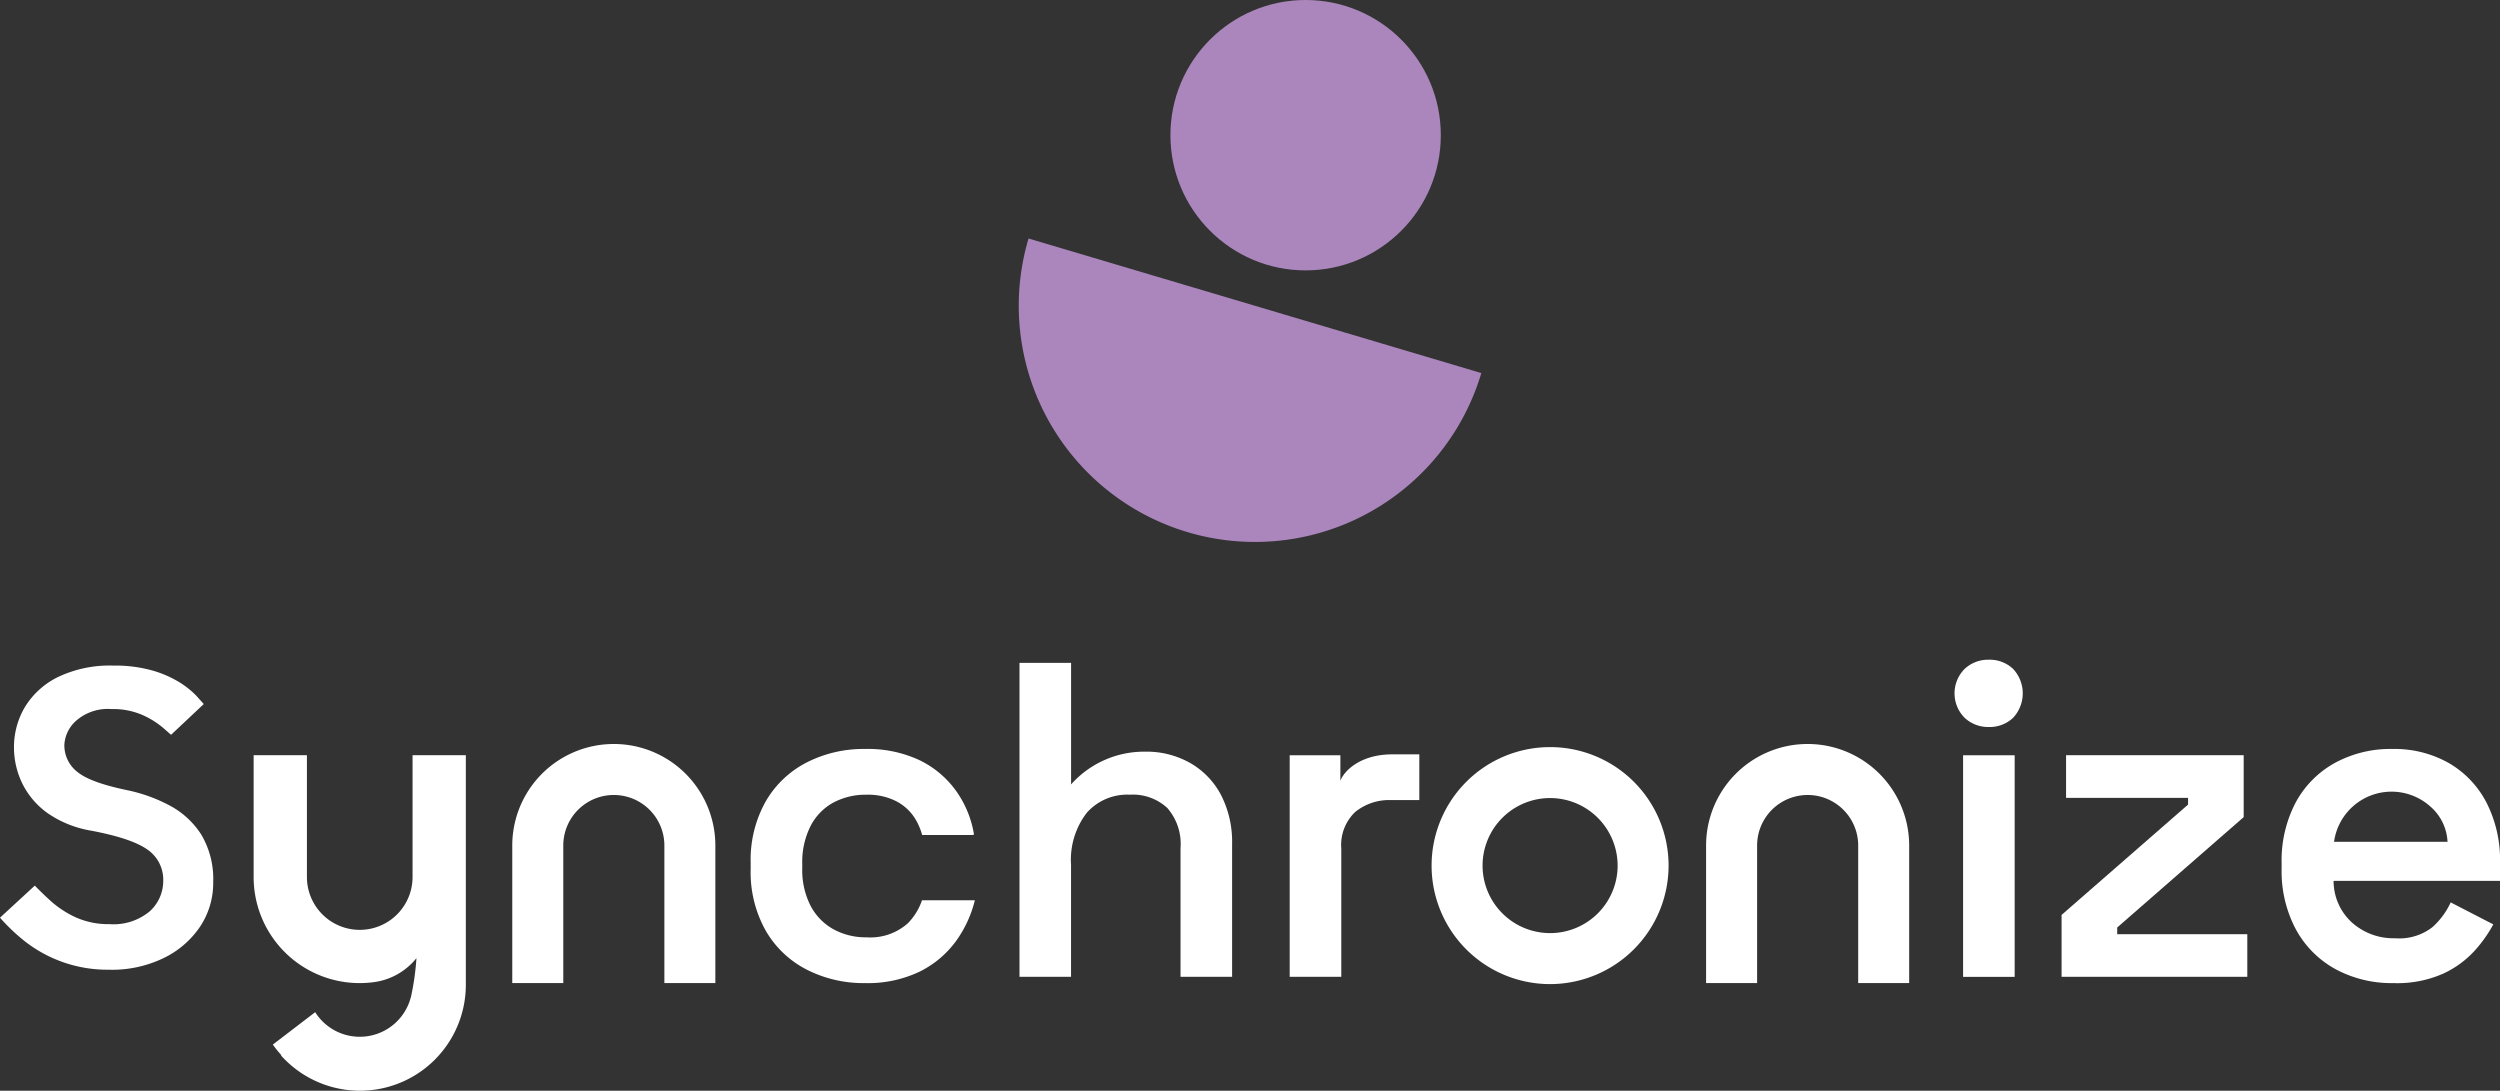
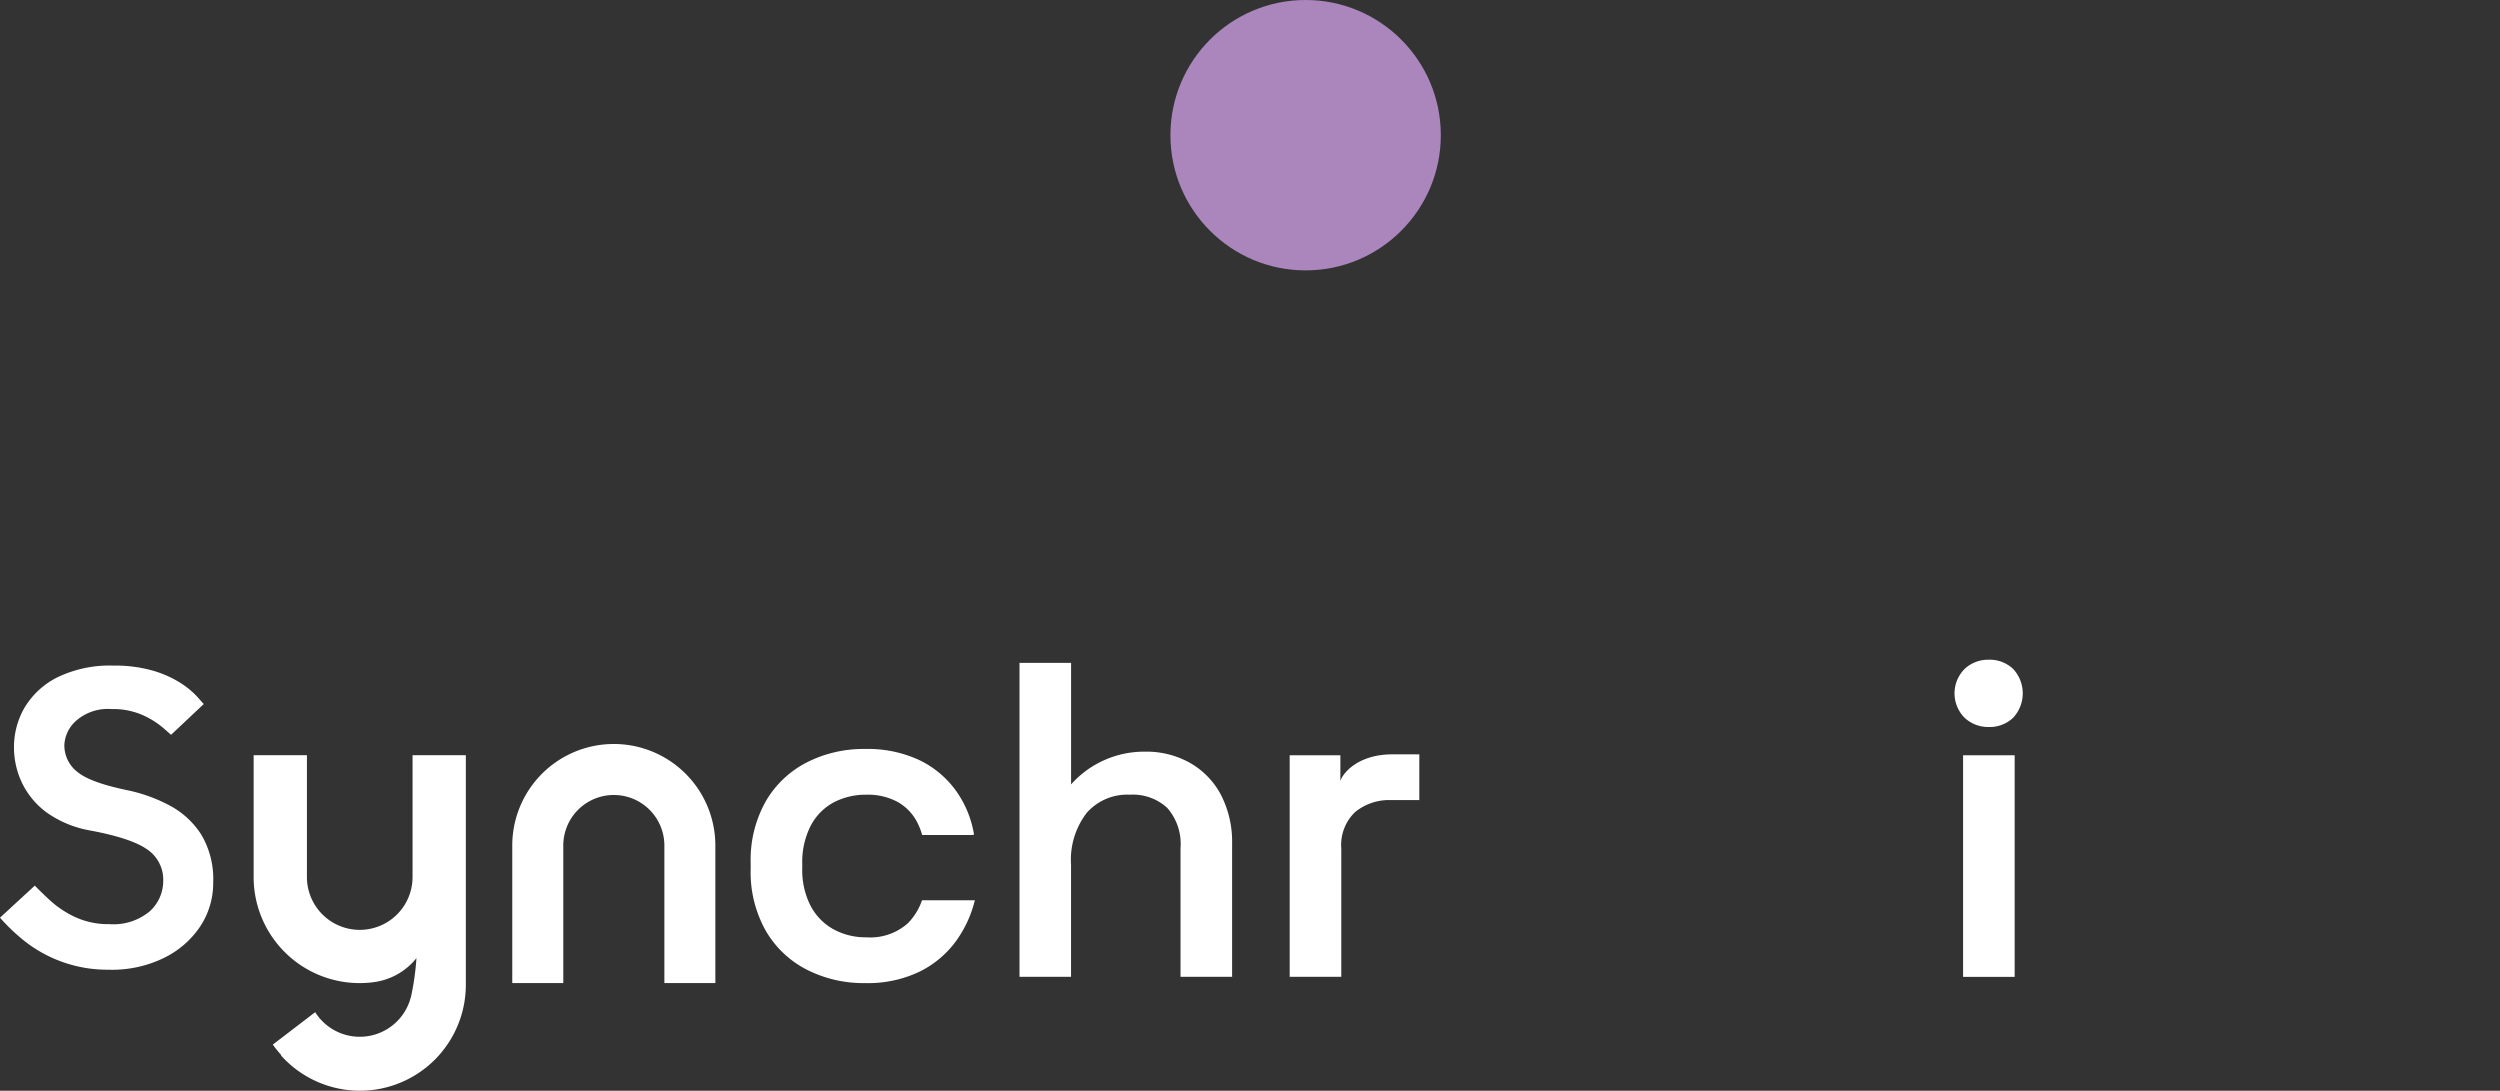
<svg xmlns="http://www.w3.org/2000/svg" width="301.697" height="131.629" viewBox="0 0 301.697 131.629">
  <rect x="0" y="0" width="301.697" height="131.629" fill="#333333" stroke="none" />
  <g id="Components" transform="translate(0 -0.003)">
    <g id="_27adcc9c-9846-4734-b3a2-1b4d3372614f_7" transform="translate(0 0.003)">
      <path id="Path_31" data-name="Path 31" d="M90.442,96.695V58.806h6.225V73.474h0a11.814,11.814,0,0,1,8.931-3.95,10.7,10.7,0,0,1,5.467,1.38,9.586,9.586,0,0,1,3.708,3.869,12.394,12.394,0,0,1,1.326,5.9V96.695h-6.224V81.161a6.593,6.593,0,0,0-1.6-4.845,6.116,6.116,0,0,0-4.519-1.6,6.506,6.506,0,0,0-5.2,2.192,9.276,9.276,0,0,0-1.894,6.251V96.695H90.442Z" transform="translate(32.59 21.186)" fill="#fff" />
      <path id="Path_32" data-name="Path 32" d="M114.411,93.77V67.032h6.117v3.085h0c.4-1.118,2.32-3.194,6.279-3.194h3.247v5.521H126.7a6.511,6.511,0,0,0-4.384,1.434,5.488,5.488,0,0,0-1.678,4.411V93.77H114.41Z" transform="translate(41.227 24.111)" fill="#fff" />
      <path id="Path_33" data-name="Path 33" d="M177.508,66.647a4.151,4.151,0,0,1-2.9-1.11,4.181,4.181,0,0,1,0-5.9,4.156,4.156,0,0,1,2.9-1.11,4.105,4.105,0,0,1,2.95,1.11,4.321,4.321,0,0,1,0,5.9A4.1,4.1,0,0,1,177.508,66.647ZM174.422,96.8V70.057h6.225V96.8Z" transform="translate(62.481 21.086)" fill="#fff" />
-       <path id="Path_34" data-name="Path 34" d="M182.887,93.741V86.272l15.264-13.315v-.812H183.429V67h21.434v7.469L189.6,87.787V88.6h15.7v5.142H182.887Z" transform="translate(65.902 24.14)" fill="#fff" />
-       <path id="Path_35" data-name="Path 35" d="M215.935,94.7a14.255,14.255,0,0,1-7.063-1.705,12,12,0,0,1-4.763-4.817,14.917,14.917,0,0,1-1.7-7.28v-.651a15.07,15.07,0,0,1,1.678-7.307,11.906,11.906,0,0,1,4.709-4.789,13.989,13.989,0,0,1,6.982-1.705,13.285,13.285,0,0,1,6.82,1.705,11.759,11.759,0,0,1,4.546,4.789,15.242,15.242,0,0,1,1.624,7.2v2.219H208.682a6.769,6.769,0,0,0,2.219,5.034,7.5,7.5,0,0,0,5.2,1.894,6.518,6.518,0,0,0,4.493-1.326,9.1,9.1,0,0,0,2.219-3l5.142,2.653a16.359,16.359,0,0,1-2.192,3.111,11.872,11.872,0,0,1-3.816,2.815,13.673,13.673,0,0,1-6.008,1.163Zm-7.2-17.05H222.43a5.985,5.985,0,0,0-2.03-4.222,7.007,7.007,0,0,0-11.664,4.222Z" transform="translate(72.934 23.939)" fill="#fff" />
-       <path id="Path_36" data-name="Path 36" d="M141.3,94.882a14.3,14.3,0,1,1,14.3-14.3A14.319,14.319,0,0,1,141.3,94.882Zm0-22.452a8.149,8.149,0,1,0,8.15,8.149A8.159,8.159,0,0,0,141.3,72.43Z" transform="translate(45.763 23.878)" fill="#fff" />
-       <path id="Path_37" data-name="Path 37" d="M157.506,94.857v-16.6a6.1,6.1,0,0,1,12.2,0v16.6h6.152v-16.6a12.254,12.254,0,0,0-24.508,0v16.6Z" transform="translate(54.539 23.781)" fill="#fff" />
      <path id="Path_38" data-name="Path 38" d="M51.6,94.857v-16.6a6.1,6.1,0,0,1,12.2,0v16.6h6.152v-16.6a12.254,12.254,0,0,0-24.508,0v16.6Z" transform="translate(16.376 23.781)" fill="#fff" />
      <path id="Path_39" data-name="Path 39" d="M87.269,84.706a7.315,7.315,0,0,1-1.7,2.768,6.79,6.79,0,0,1-5.007,1.7A8.069,8.069,0,0,1,76.58,88.2a6.874,6.874,0,0,1-2.761-2.841,9.449,9.449,0,0,1-1-4.52V80.3a9.616,9.616,0,0,1,1-4.547,6.675,6.675,0,0,1,2.761-2.841,8.258,8.258,0,0,1,3.978-.946,7.548,7.548,0,0,1,3.653.811,5.861,5.861,0,0,1,2.3,2.193,7.749,7.749,0,0,1,.778,1.861h6.026l.233-.048a12.52,12.52,0,0,0-2.165-5.277A11.674,11.674,0,0,0,86.972,67.8,14.708,14.708,0,0,0,80.4,66.446,15.08,15.08,0,0,0,73.36,68.07a12.076,12.076,0,0,0-4.953,4.708,14.385,14.385,0,0,0-1.813,7.415v.758a14.384,14.384,0,0,0,1.813,7.416,12.076,12.076,0,0,0,4.953,4.708A15.08,15.08,0,0,0,80.4,94.7a14.445,14.445,0,0,0,6.576-1.38,12.006,12.006,0,0,0,4.411-3.708,14.128,14.128,0,0,0,2.261-4.906H87.269Z" transform="translate(23.996 23.939)" fill="#fff" />
      <path id="Path_40" data-name="Path 40" d="M13.307,95.745A16.154,16.154,0,0,1,2.759,92.128a23.466,23.466,0,0,1-2.54-2.411L0,89.47,4.2,85.6l.227.231c.5.51,1.069,1.054,1.689,1.62a11.962,11.962,0,0,0,3.007,1.969,9.534,9.534,0,0,0,4.075.828,6.819,6.819,0,0,0,4.883-1.555A4.958,4.958,0,0,0,19.7,85.026,4.41,4.41,0,0,0,17.7,81.188c-1.291-.885-3.506-1.616-6.77-2.232A12.953,12.953,0,0,1,5.72,76.837a9.6,9.6,0,0,1-3.032-3.57,9.939,9.939,0,0,1-1-4.346A9.466,9.466,0,0,1,2.994,64.07a9.643,9.643,0,0,1,3.959-3.621,14.487,14.487,0,0,1,6.727-1.4,16.563,16.563,0,0,1,4.739.6,13.092,13.092,0,0,1,3.29,1.447,10.313,10.313,0,0,1,2.032,1.645l.848.947L20.644,67.4l-.229-.2c-.211-.189-.476-.421-.8-.7a10.45,10.45,0,0,0-2.471-1.512,8.866,8.866,0,0,0-3.673-.694,5.816,5.816,0,0,0-4.305,1.428,4.189,4.189,0,0,0-1.4,2.892,4.063,4.063,0,0,0,1.642,3.32c1.062.838,3.029,1.546,6.012,2.164a19.081,19.081,0,0,1,5.091,1.853,10.216,10.216,0,0,1,3.783,3.5,10.5,10.5,0,0,1,1.435,5.745,9.5,9.5,0,0,1-1.591,5.367,11.14,11.14,0,0,1-4.414,3.792,14.312,14.312,0,0,1-6.415,1.4Z" transform="translate(0 21.275)" fill="#fff" />
      <path id="Path_41" data-name="Path 41" d="M41.678,67V81.7a6.374,6.374,0,0,1-12.748,0V67H22.5V81.7A12.792,12.792,0,0,0,37,94.385a7.907,7.907,0,0,0,5.148-2.9,31.793,31.793,0,0,1-.658,4.667c-.005.02-.016.037-.022.056a6.362,6.362,0,0,1-11.541,1.8l-5.111,3.911a12.945,12.945,0,0,0,1.021,1.269l-.04.037a12.782,12.782,0,0,0,22.31-8.539V67H41.678Z" transform="translate(8.109 24.14)" fill="#fff" />
-       <path id="Path_42" data-name="Path 42" d="M110.759,56.6A28.5,28.5,0,0,0,146.2,37.4l-54.64-16.24A28.5,28.5,0,0,0,110.759,56.6Z" transform="translate(32.564 7.62)" fill="#aa86bd" />
      <circle id="Ellipse_5" data-name="Ellipse 5" cx="16.315" cy="16.315" r="16.315" transform="translate(141.246)" fill="#aa86bd" />
    </g>
  </g>
</svg>